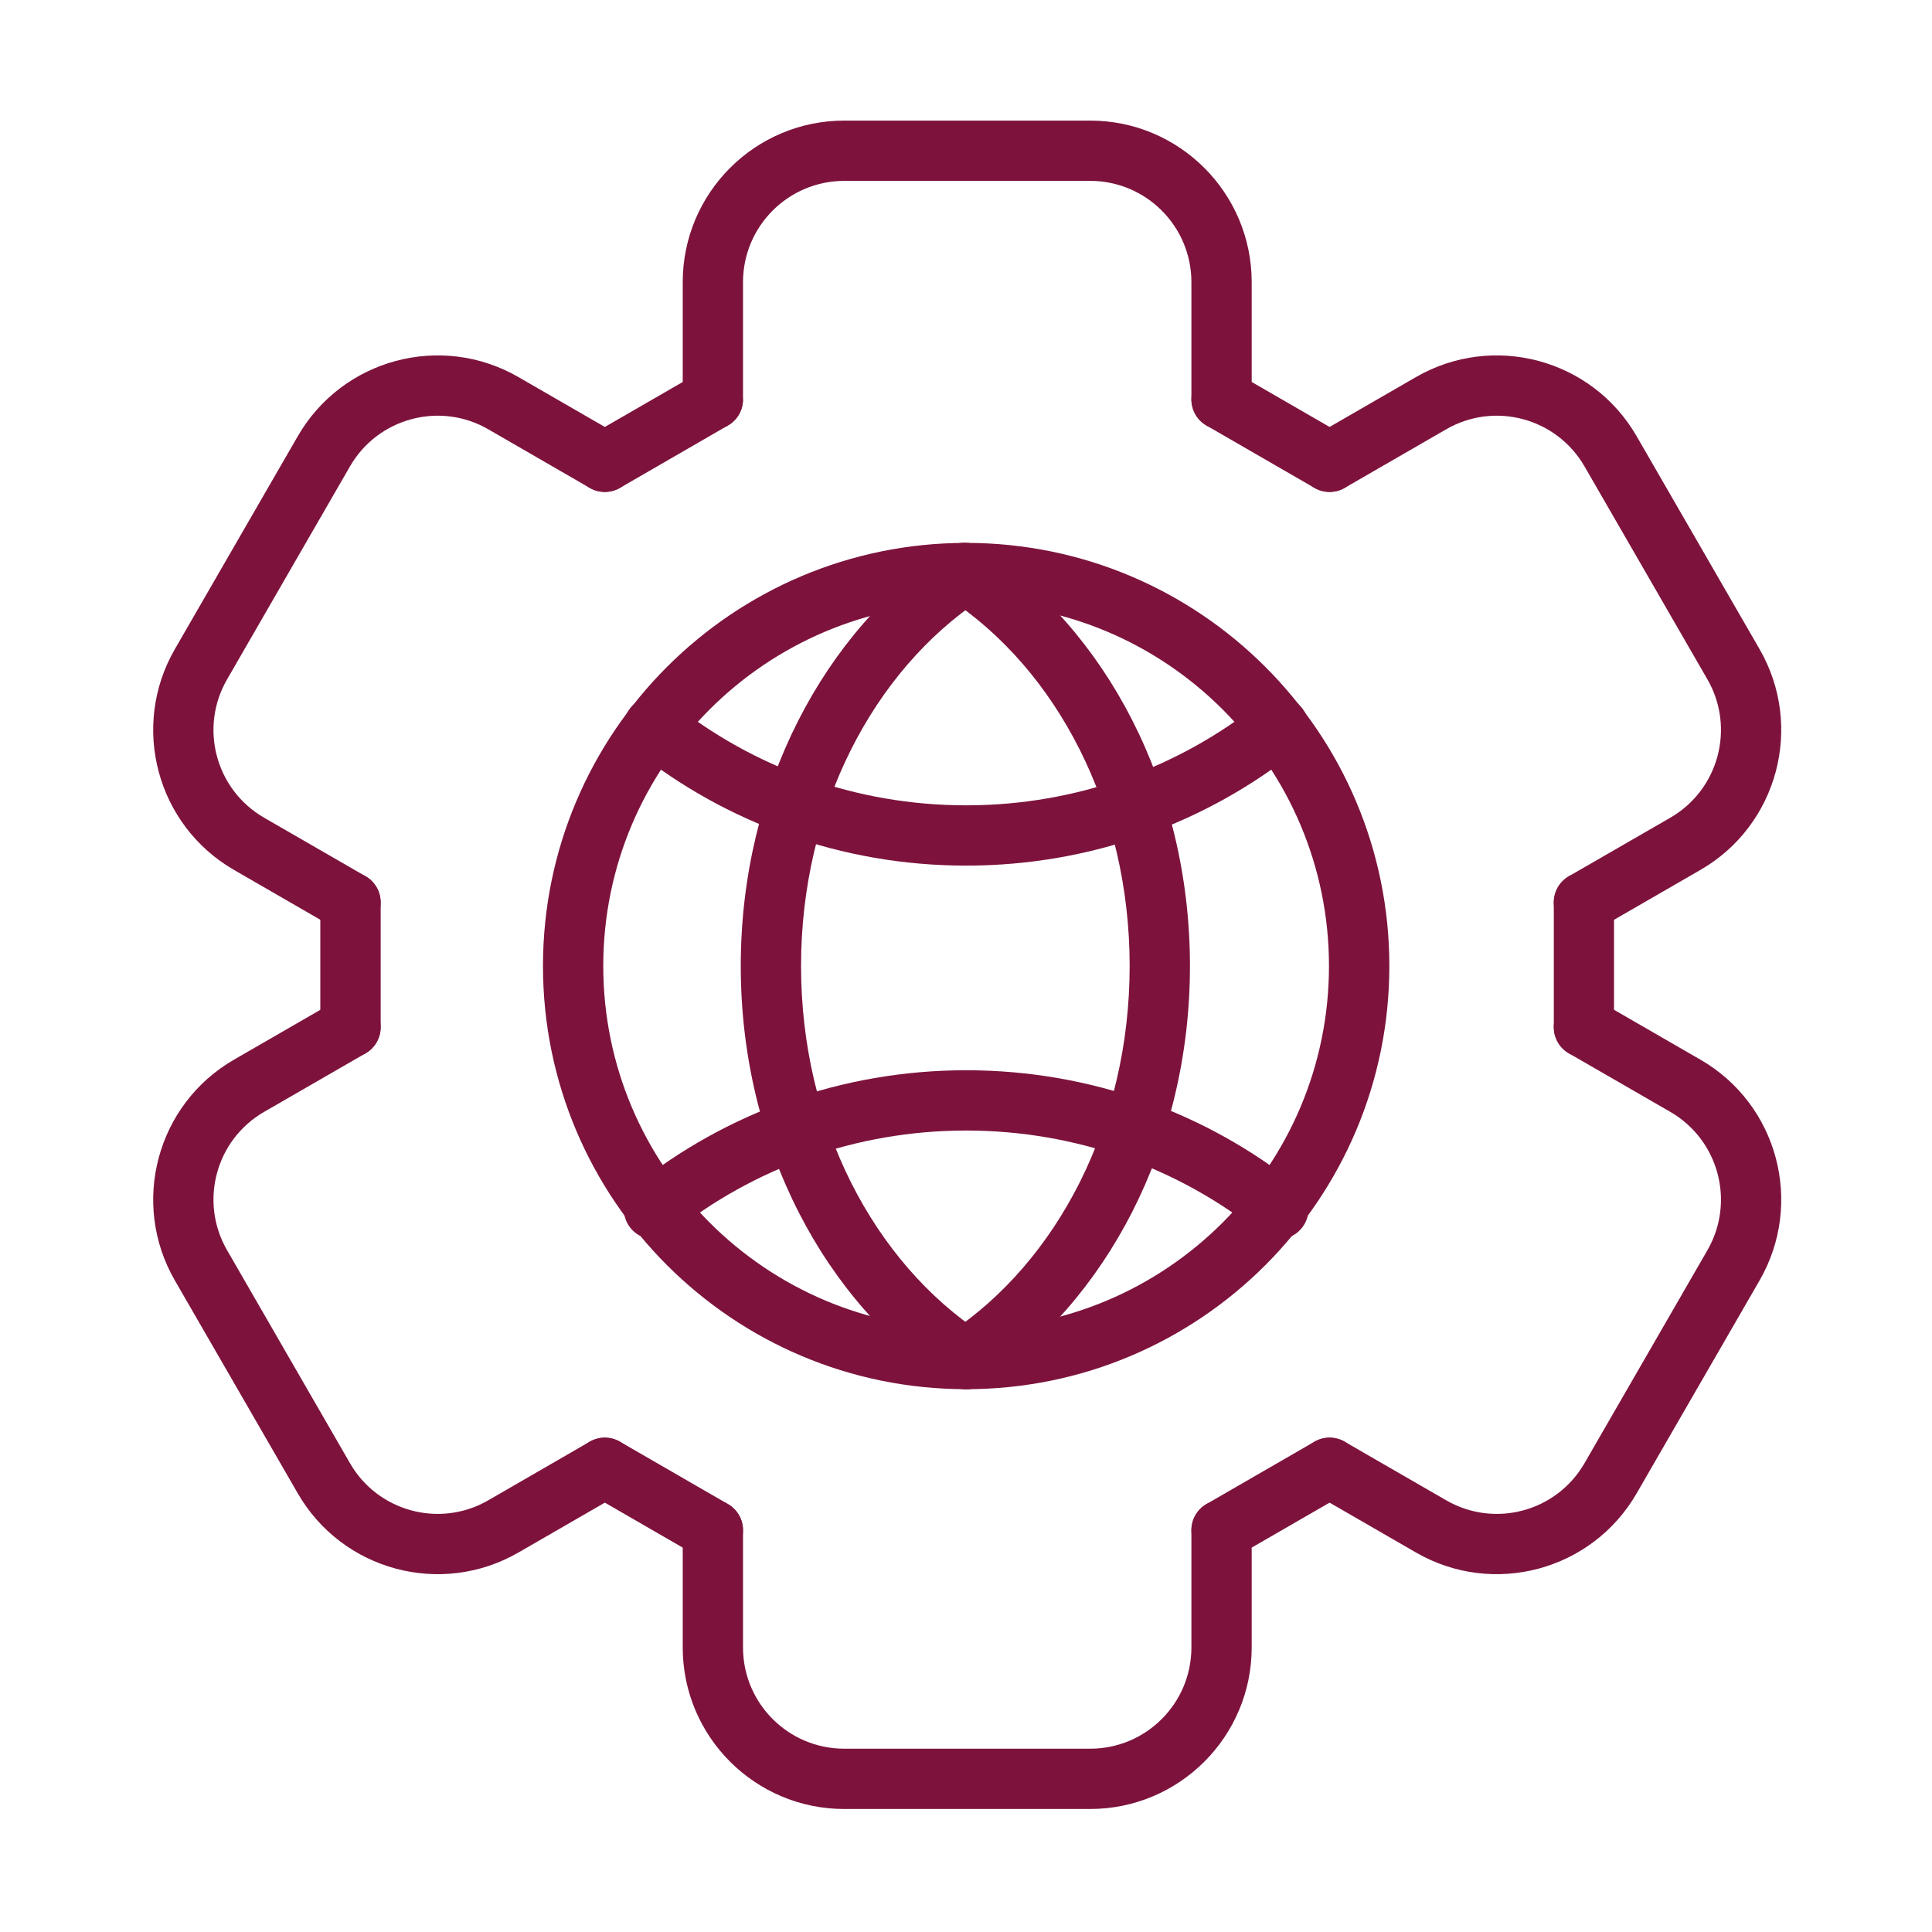
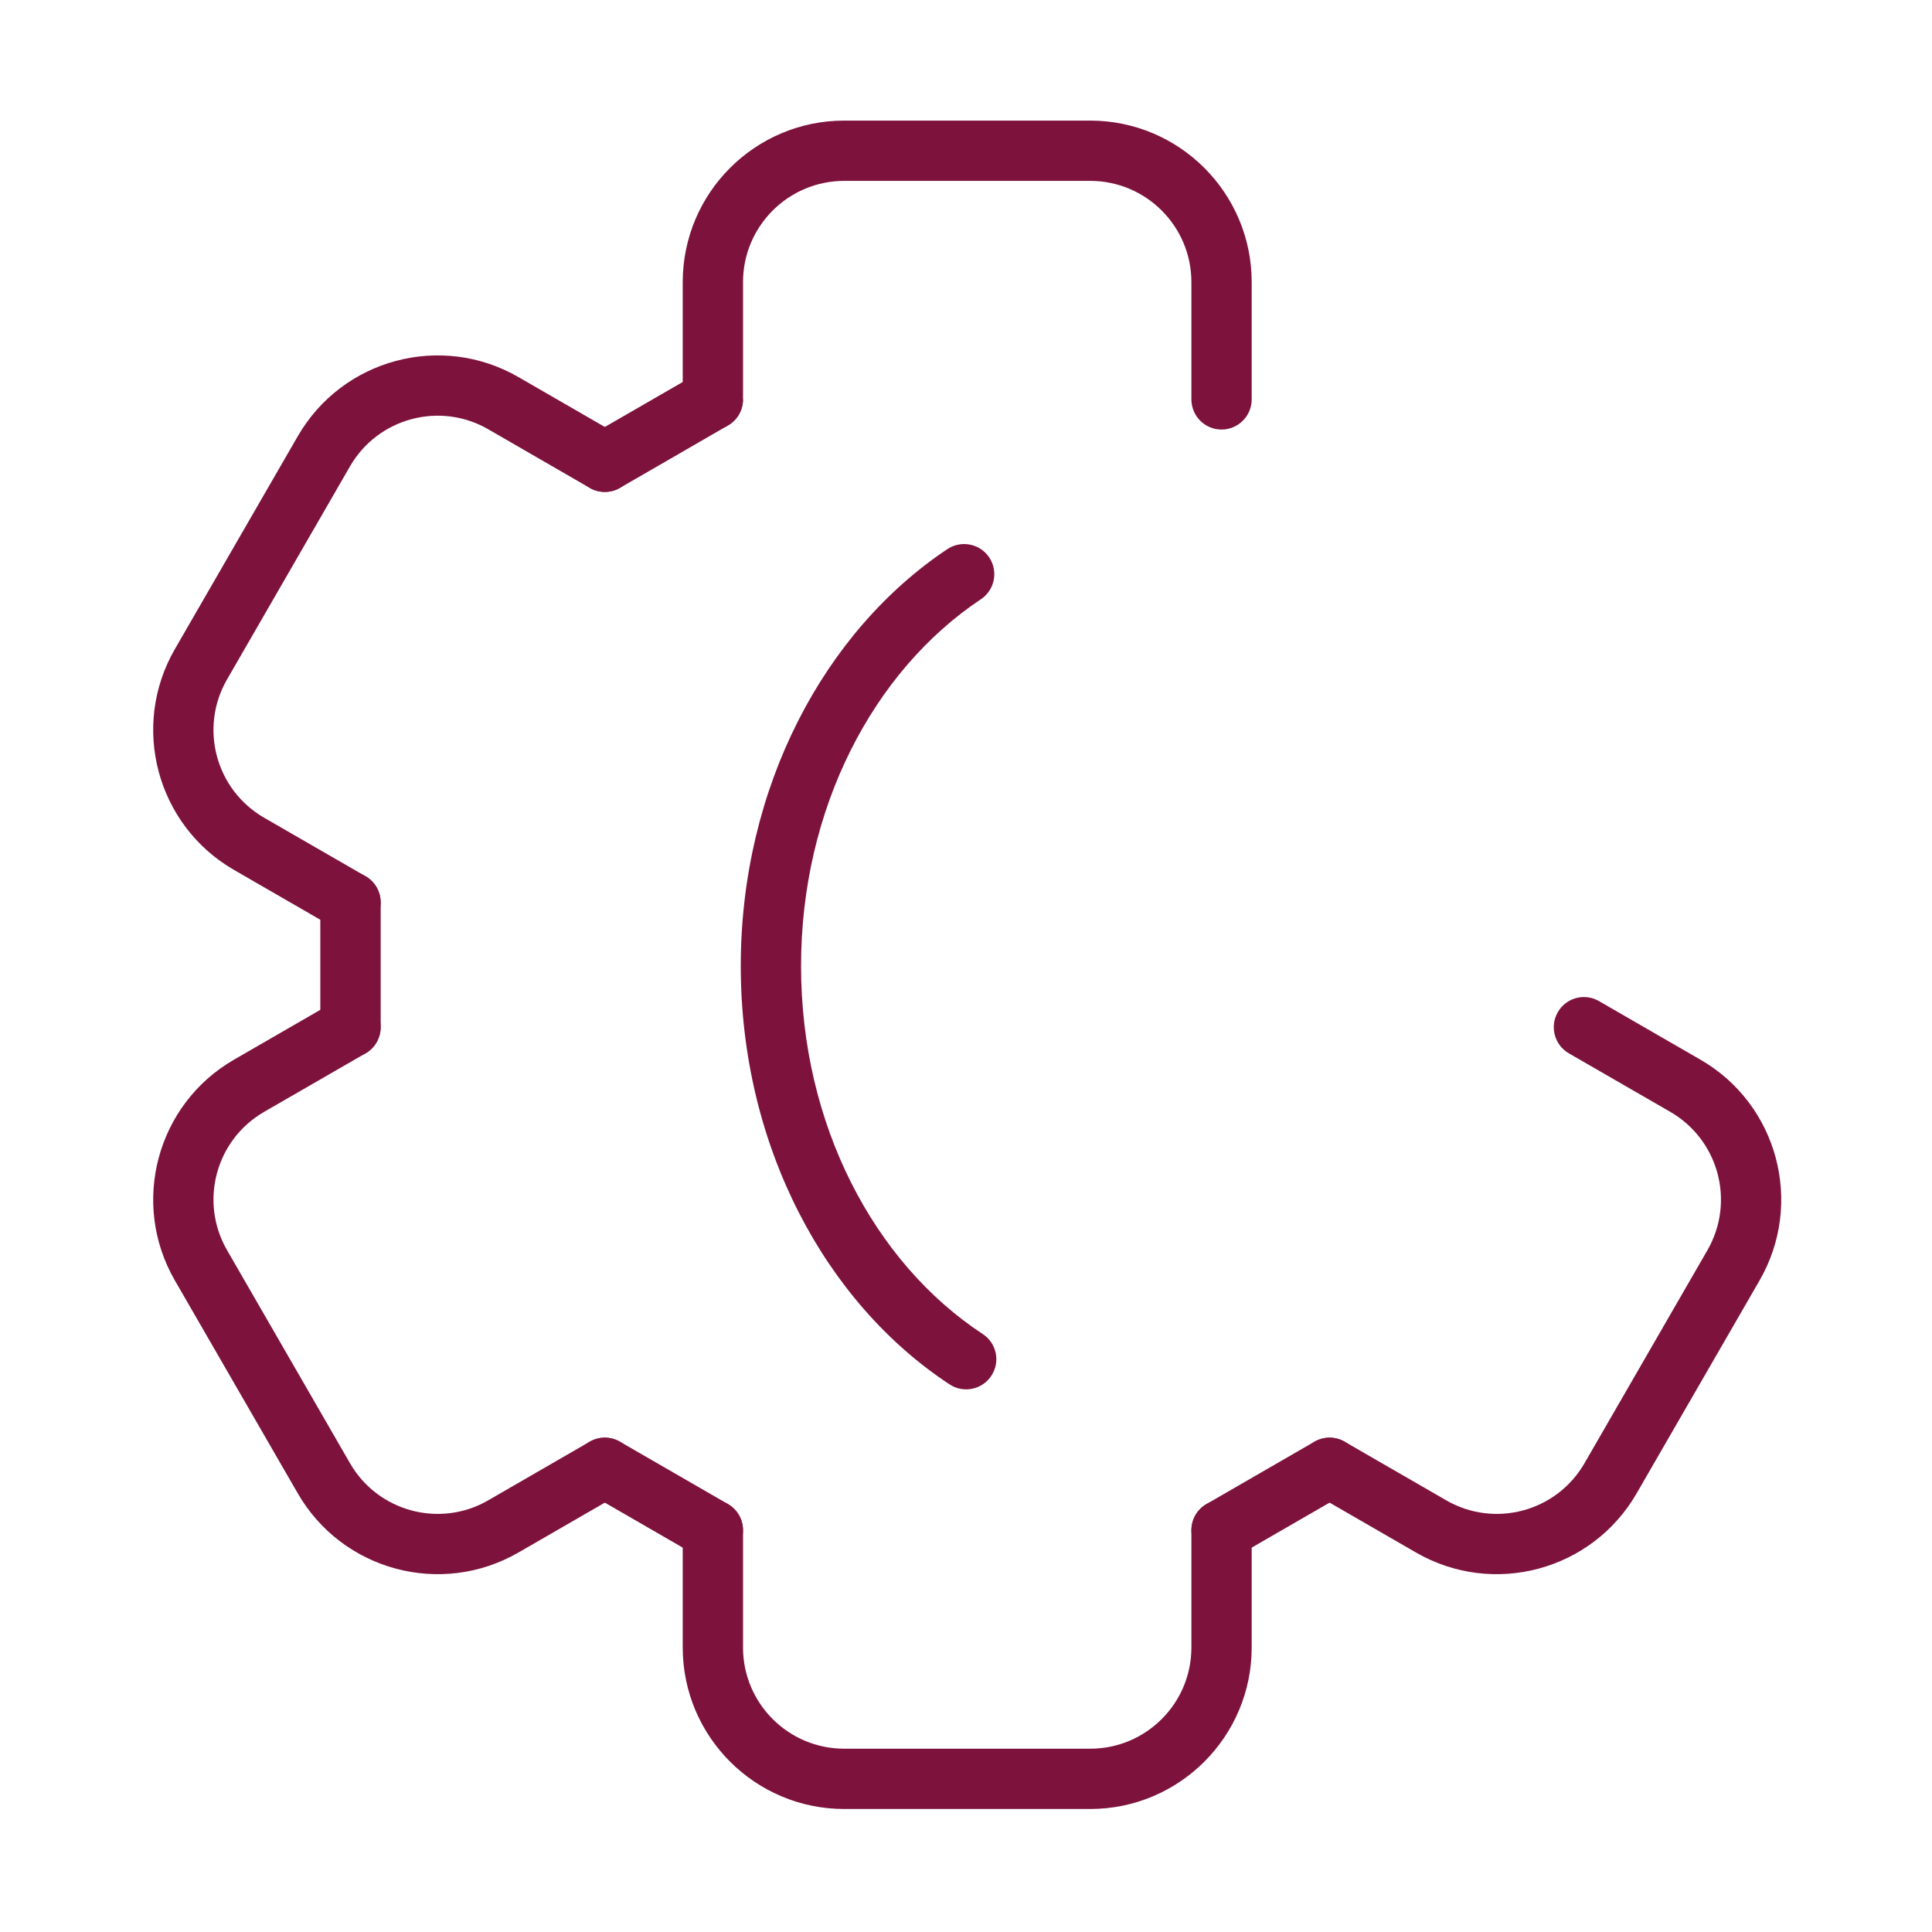
<svg xmlns="http://www.w3.org/2000/svg" width="24" height="24" viewBox="0 0 24 24" fill="none">
-   <path fill-rule="evenodd" clip-rule="evenodd" d="M16.329 6.061L14.987 5.286C14.808 5.182 14.747 4.953 14.85 4.774C14.953 4.595 15.183 4.534 15.362 4.637L16.704 5.412C16.883 5.515 16.944 5.745 16.841 5.924C16.738 6.103 16.508 6.164 16.329 6.061Z" fill="#7D133D" />
  <path fill-rule="evenodd" clip-rule="evenodd" d="M14.8 4.961V3.505C14.8 2.811 14.237 2.247 13.542 2.247H10.488C9.793 2.247 9.23 2.811 9.23 3.505C9.23 4.247 9.23 4.961 9.23 4.961C9.23 5.168 9.062 5.336 8.856 5.336C8.649 5.336 8.481 5.168 8.481 4.961C8.481 4.961 8.481 4.247 8.481 3.505C8.481 2.397 9.38 1.498 10.488 1.498C11.427 1.498 12.603 1.498 13.542 1.498C14.65 1.498 15.549 2.397 15.549 3.505V4.961C15.549 5.168 15.381 5.336 15.174 5.336C14.967 5.336 14.8 5.168 14.8 4.961Z" fill="#7D133D" />
  <path fill-rule="evenodd" clip-rule="evenodd" d="M8.667 4.638L9.23 4.961C9.23 5.1 9.154 5.222 9.041 5.286L9.042 5.286C9.042 5.286 8.909 5.363 7.701 6.061C7.522 6.164 7.292 6.103 7.189 5.924C7.086 5.745 7.147 5.515 7.326 5.412C8.534 4.714 8.655 4.645 8.667 4.638Z" fill="#7D133D" />
  <path fill-rule="evenodd" clip-rule="evenodd" d="M7.326 6.061C7.326 6.061 6.708 5.704 6.066 5.333C5.464 4.985 4.695 5.192 4.348 5.793L2.821 8.439C2.473 9.041 2.679 9.81 3.281 10.158C3.923 10.528 4.541 10.885 4.541 10.885C4.72 10.989 4.782 11.218 4.678 11.397C4.575 11.576 4.346 11.637 4.167 11.534C4.167 11.534 3.548 11.177 2.906 10.806C1.947 10.252 1.618 9.024 2.172 8.064C2.641 7.251 3.229 6.232 3.699 5.419C4.253 4.459 5.48 4.13 6.44 4.684C7.082 5.055 7.701 5.412 7.701 5.412C7.88 5.515 7.941 5.745 7.838 5.924C7.734 6.103 7.505 6.164 7.326 6.061Z" fill="#7D133D" />
  <path fill-rule="evenodd" clip-rule="evenodd" d="M4.729 11.21V12.76C4.729 12.967 4.561 13.135 4.354 13.135C4.147 13.135 3.979 12.967 3.979 12.76V11.21C3.979 11.003 4.147 10.835 4.354 10.835C4.561 10.835 4.729 11.003 4.729 11.21Z" fill="#7D133D" />
  <path fill-rule="evenodd" clip-rule="evenodd" d="M6.44 19.286H6.44C5.48 19.84 4.253 19.511 3.699 18.551C3.229 17.738 2.641 16.719 2.172 15.906C1.618 14.946 1.947 13.718 2.906 13.164C3.548 12.793 4.167 12.436 4.167 12.436C4.346 12.332 4.575 12.394 4.678 12.573C4.782 12.752 4.72 12.981 4.541 13.085C4.541 13.085 3.923 13.442 3.281 13.812C2.679 14.16 2.473 14.929 2.821 15.531L4.348 18.177C4.692 18.774 5.453 18.982 6.052 18.645L7.326 17.909C7.505 17.806 7.734 17.867 7.838 18.046C7.941 18.225 7.88 18.455 7.701 18.558C6.566 19.213 6.453 19.279 6.442 19.285L6.44 19.286Z" fill="#7D133D" />
  <path fill-rule="evenodd" clip-rule="evenodd" d="M7.701 17.909L9.043 18.684C9.222 18.788 9.283 19.017 9.18 19.196C9.077 19.375 8.847 19.437 8.668 19.333L7.326 18.558C7.147 18.455 7.086 18.225 7.189 18.046C7.292 17.867 7.522 17.806 7.701 17.909Z" fill="#7D133D" />
  <path fill-rule="evenodd" clip-rule="evenodd" d="M9.23 19.009V20.465C9.23 21.16 9.793 21.723 10.488 21.723H13.542C14.237 21.723 14.8 21.16 14.8 20.465C14.8 19.723 14.8 19.009 14.8 19.009C14.8 18.802 14.967 18.634 15.174 18.634C15.381 18.634 15.549 18.802 15.549 19.009C15.549 19.009 15.549 19.723 15.549 20.465C15.549 21.573 14.65 22.472 13.542 22.472C12.603 22.472 11.427 22.472 10.488 22.472C9.38 22.472 8.481 21.573 8.481 20.465V19.009C8.481 18.802 8.649 18.634 8.856 18.634C9.062 18.634 9.23 18.802 9.23 19.009Z" fill="#7D133D" />
  <path fill-rule="evenodd" clip-rule="evenodd" d="M14.987 18.684L16.329 17.909C16.508 17.806 16.738 17.867 16.841 18.046C16.944 18.225 16.883 18.455 16.704 18.558L15.362 19.333C15.183 19.437 14.953 19.375 14.85 19.196C14.747 19.017 14.808 18.788 14.987 18.684Z" fill="#7D133D" />
  <path fill-rule="evenodd" clip-rule="evenodd" d="M16.704 17.909C16.704 17.909 17.322 18.267 17.965 18.637C18.566 18.985 19.335 18.779 19.683 18.177L21.21 15.531C21.557 14.929 21.351 14.16 20.749 13.812C20.107 13.442 19.489 13.085 19.489 13.085C19.31 12.981 19.248 12.752 19.352 12.573C19.455 12.394 19.684 12.332 19.863 12.436C19.863 12.436 20.482 12.793 21.124 13.164C22.084 13.718 22.412 14.946 21.858 15.906C21.389 16.719 20.801 17.738 20.331 18.551C19.777 19.511 18.55 19.84 17.59 19.286C16.948 18.915 16.329 18.558 16.329 18.558C16.15 18.455 16.089 18.225 16.192 18.046C16.296 17.867 16.525 17.806 16.704 17.909Z" fill="#7D133D" />
-   <path fill-rule="evenodd" clip-rule="evenodd" d="M19.302 12.76V11.21C19.302 11.003 19.469 10.835 19.676 10.835C19.883 10.835 20.05 11.003 20.05 11.21V12.76C20.05 12.967 19.883 13.135 19.676 13.135C19.469 13.135 19.302 12.967 19.302 12.76Z" fill="#7D133D" />
-   <path fill-rule="evenodd" clip-rule="evenodd" d="M19.489 10.885C19.489 10.885 20.107 10.528 20.749 10.158C21.351 9.81 21.557 9.041 21.21 8.439L19.683 5.793C19.335 5.192 18.566 4.985 17.965 5.333C17.322 5.704 16.704 6.061 16.704 6.061C16.525 6.164 16.296 6.103 16.192 5.924C16.089 5.745 16.15 5.515 16.329 5.412C16.329 5.412 16.948 5.055 17.59 4.684C18.55 4.13 19.777 4.459 20.331 5.419L21.858 8.064C22.412 9.024 22.084 10.252 21.124 10.806C20.482 11.177 19.863 11.534 19.863 11.534C19.684 11.637 19.455 11.576 19.352 11.397C19.248 11.218 19.31 10.989 19.489 10.885ZM12.002 6.744C14.903 6.744 17.259 9.099 17.259 12C17.259 14.901 14.903 17.257 12.002 17.257C9.101 17.257 6.745 14.901 6.745 12C6.745 9.099 9.101 6.744 12.002 6.744ZM12.002 7.493C9.514 7.493 7.494 9.512 7.494 12C7.494 14.488 9.514 16.508 12.002 16.508C14.49 16.508 16.509 14.488 16.509 12C16.509 9.512 14.49 7.493 12.002 7.493Z" fill="#7D133D" />
-   <path fill-rule="evenodd" clip-rule="evenodd" d="M11.793 16.561C13.135 15.67 14.033 13.958 14.033 12C14.033 10.035 13.128 8.316 11.777 7.429C11.604 7.316 11.555 7.083 11.669 6.911C11.782 6.738 12.015 6.69 12.188 6.803C13.727 7.814 14.782 9.76 14.782 12C14.782 14.231 13.736 16.17 12.207 17.185C12.035 17.299 11.803 17.252 11.688 17.08C11.574 16.907 11.621 16.675 11.793 16.561Z" fill="#7D133D" />
  <path fill-rule="evenodd" clip-rule="evenodd" d="M12.185 7.444C10.846 8.336 9.951 10.046 9.951 12C9.951 13.966 10.856 15.684 12.208 16.572C12.381 16.685 12.429 16.917 12.315 17.09C12.202 17.263 11.969 17.311 11.797 17.198C10.257 16.187 9.202 14.24 9.202 12C9.202 9.774 10.244 7.837 11.769 6.821C11.941 6.707 12.174 6.753 12.289 6.925C12.403 7.097 12.357 7.33 12.185 7.444Z" fill="#7D133D" />
-   <path fill-rule="evenodd" clip-rule="evenodd" d="M16.113 9.321C14.992 10.216 13.56 10.753 12.002 10.753C10.444 10.753 9.012 10.216 7.89 9.321C7.729 9.192 7.702 8.956 7.831 8.794C7.96 8.633 8.196 8.606 8.357 8.735C9.352 9.528 10.621 10.004 12.002 10.004C13.383 10.004 14.652 9.528 15.646 8.735C15.808 8.606 16.044 8.633 16.173 8.794C16.302 8.956 16.275 9.192 16.113 9.321ZM15.646 15.312C14.652 14.519 13.383 14.044 12.002 14.044C10.621 14.044 9.352 14.519 8.357 15.312C8.196 15.441 7.96 15.415 7.831 15.253C7.702 15.092 7.729 14.856 7.89 14.727C9.012 13.832 10.444 13.295 12.002 13.295C13.56 13.295 14.992 13.832 16.113 14.727C16.275 14.856 16.302 15.092 16.173 15.253C16.044 15.415 15.808 15.441 15.646 15.312Z" fill="#7D133D" />
</svg>